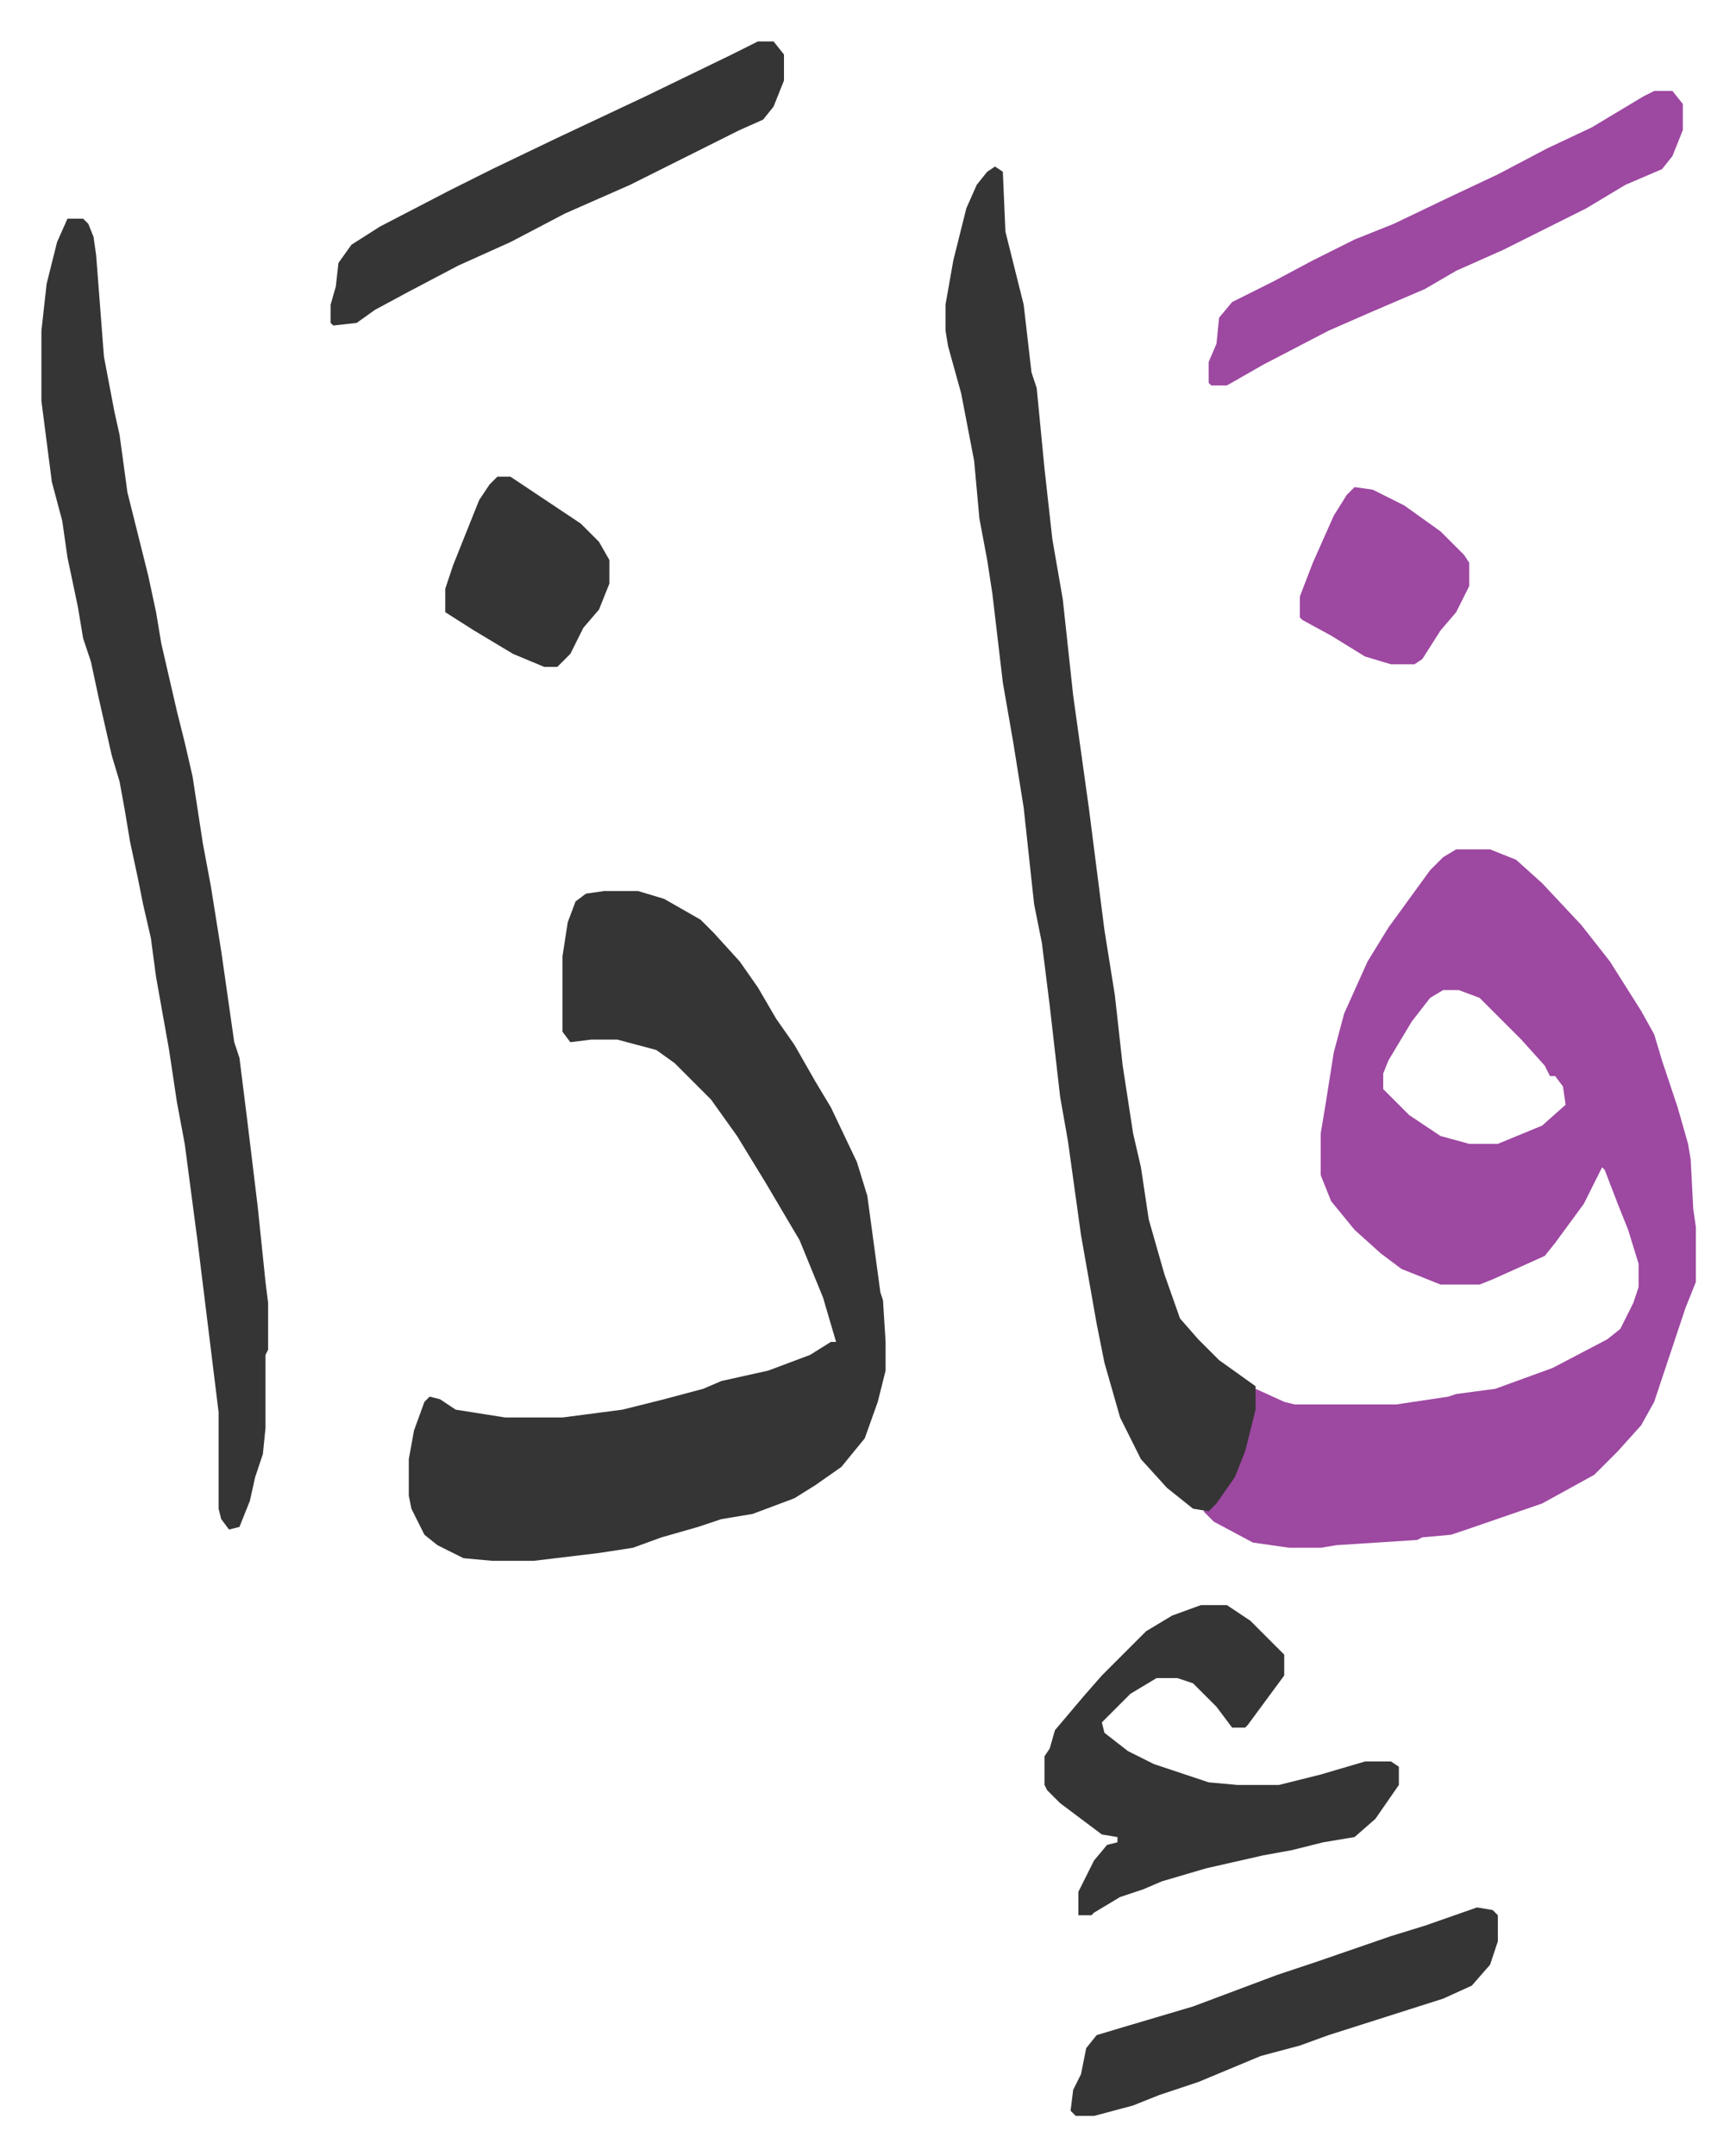
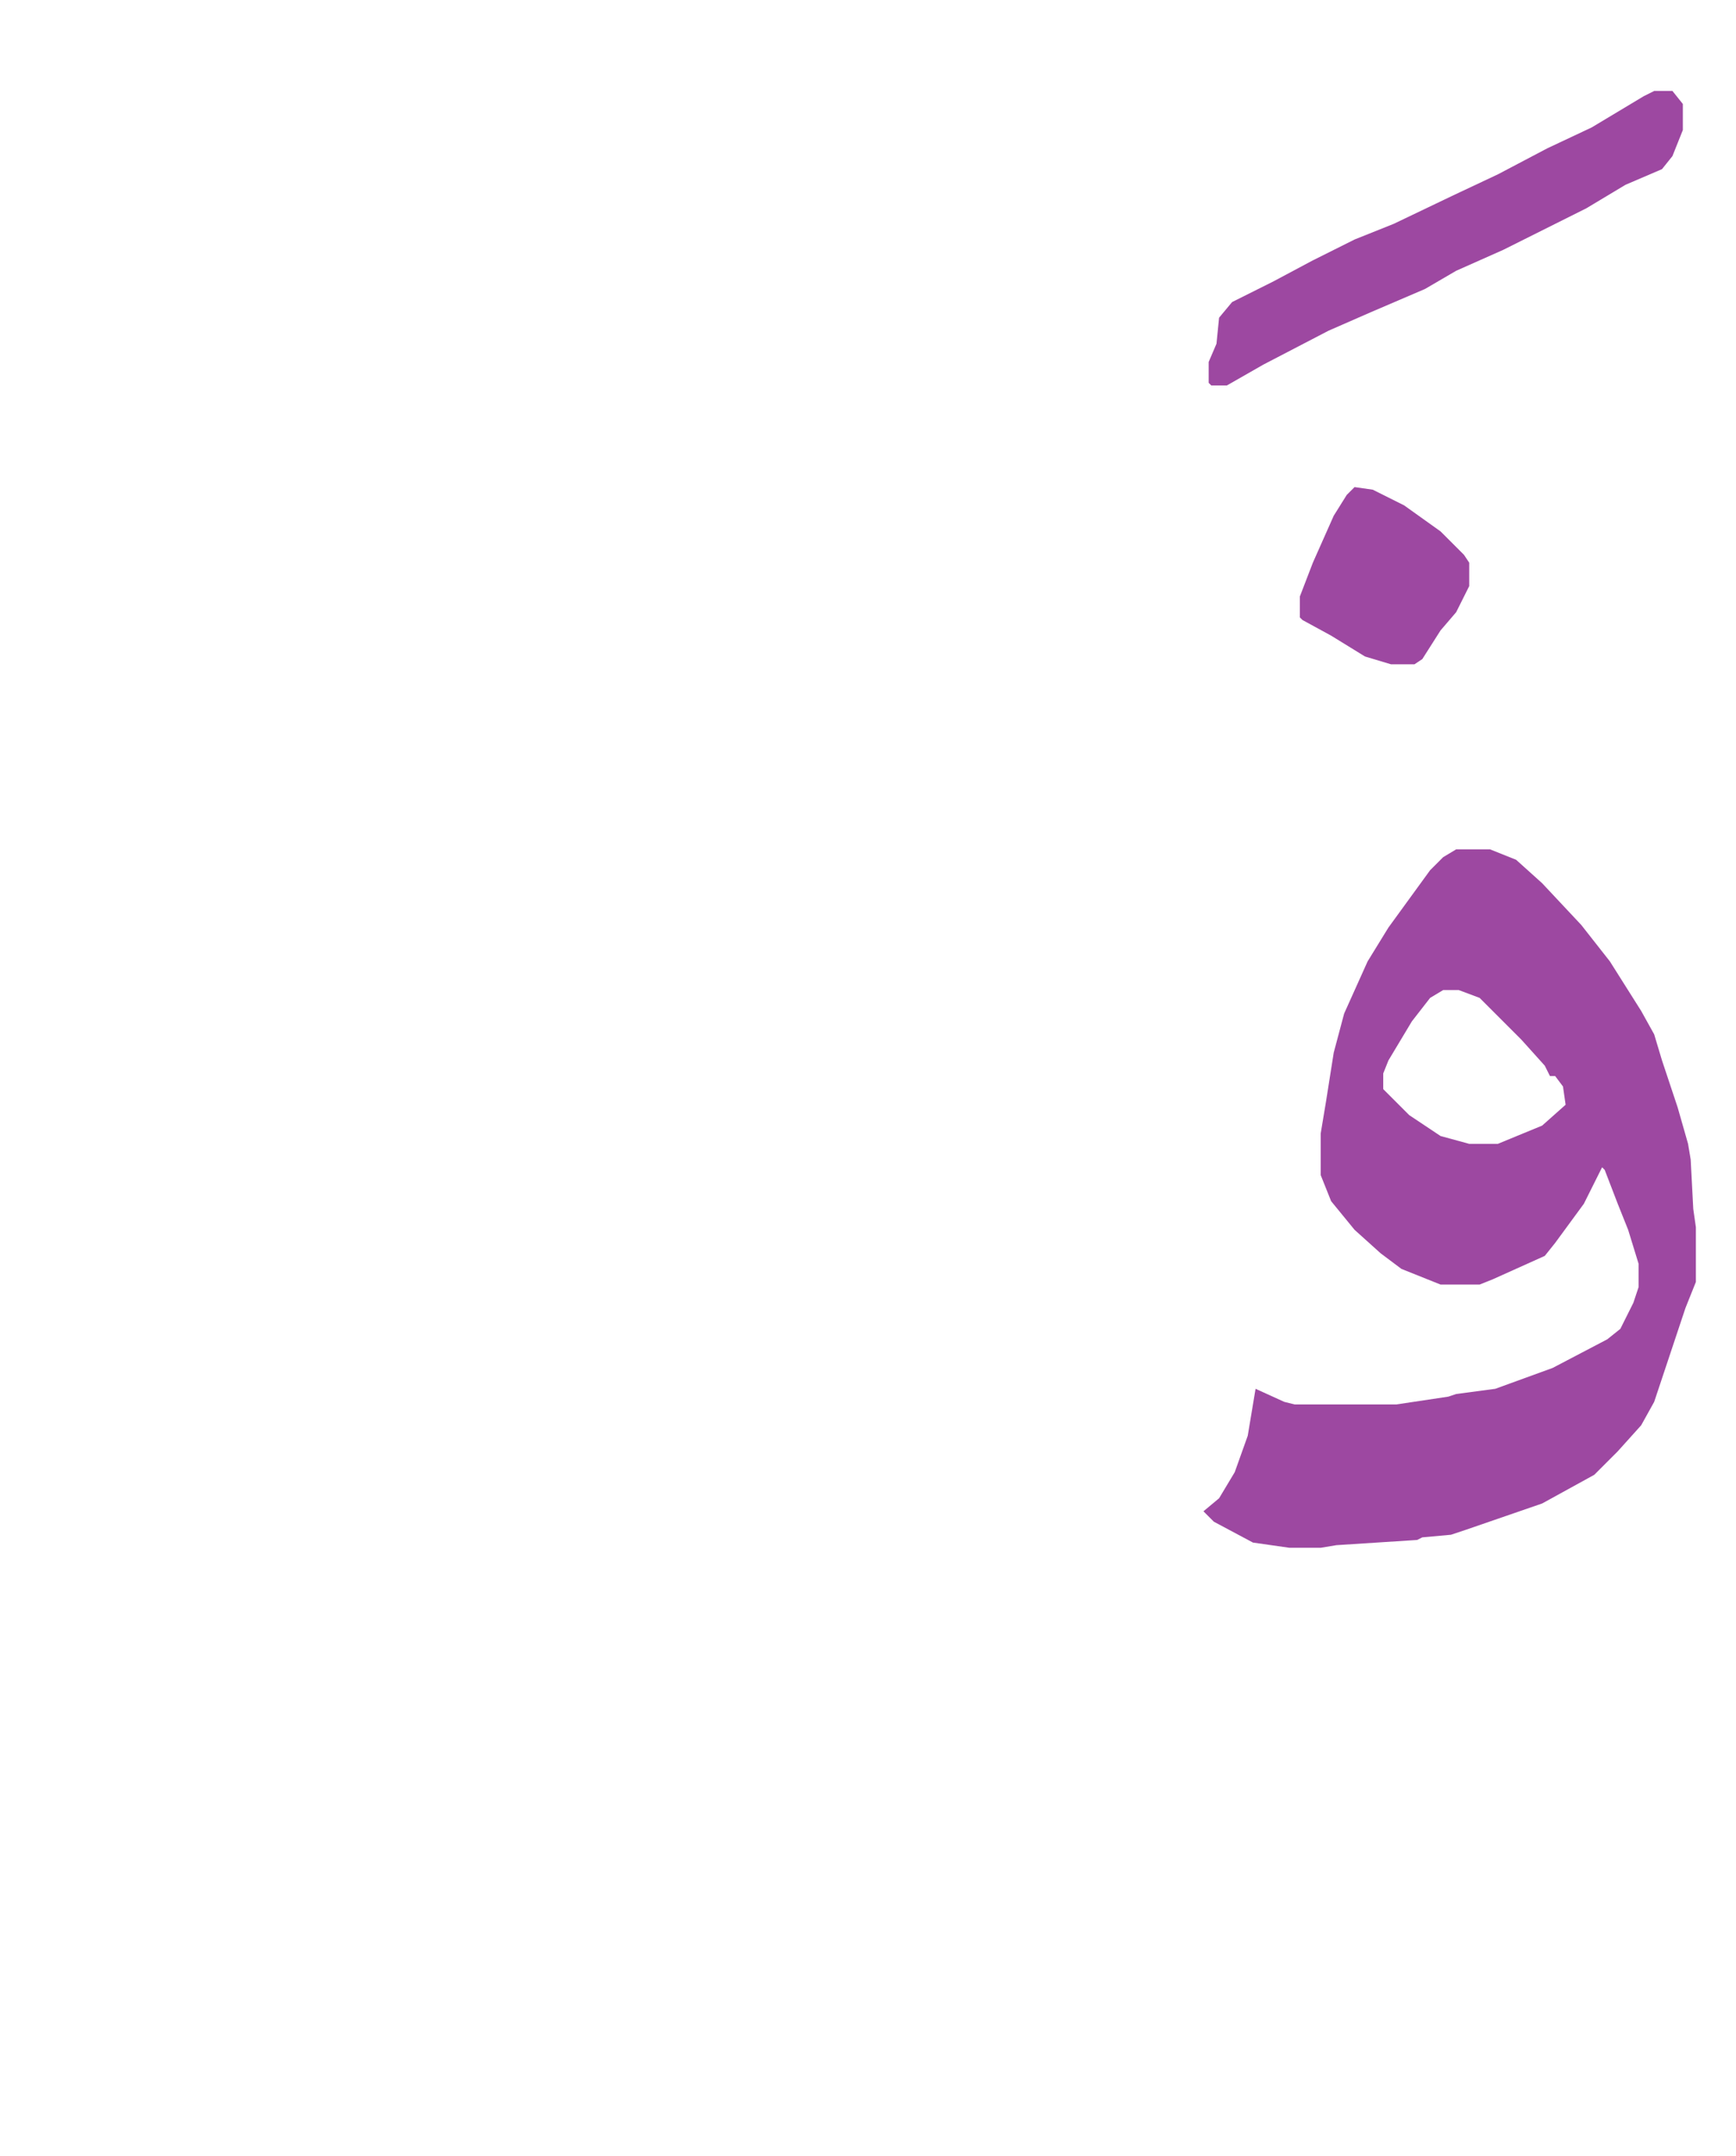
<svg xmlns="http://www.w3.org/2000/svg" viewBox="-15.9 424.1 666.3 827.3">
  <path fill="#9d48a1" id="rule_ikhfa" d="M543 750h13l10 4 10 9 15 16 11 14 12 19 5 9 3 10 6 18 4 14 1 6 1 19 1 7v21l-4 10-12 36-5 9-9 10-9 9-20 11-29 10-6 2-11 1-2 1-31 2-6 1h-12l-14-2-15-8-4-4 6-5 6-10 5-14 3-18 11 5 4 1h39l20-3 3-1 15-2 22-8 21-11 5-4 5-10 2-6v-9l-4-13-4-10-5-13-1-1-7 14-11 15-4 5-20 9-5 2h-15l-15-6-8-6-10-9-9-11-4-10v-16l2-12 3-19 4-15 9-20 8-13 8-11 8-11 5-5zm-5 54-5 3-7 9-9 15-2 5v6l10 10 12 8 11 3h11l17-7 9-8-1-7-3-4h-2l-2-4-9-10-16-16-8-3z" />
-   <path fill="#353535" id="rule_normal" d="M216 766h13l10 3 14 8 5 5 10 11 7 10 7 12 7 10 8 14 6 10 10 21 4 13 5 37 1 3 1 16v11l-3 12-5 14-9 11-10 7-8 5-16 6-12 2-9 3-7 2-7 2-11 4-13 2-25 3h-16l-11-1-10-5-5-4-5-10-1-5v-14l2-11 4-11 2-2 4 1 6 4 19 3h22l23-3 16-4 15-4 7-3 18-4 16-6 8-5h2l-5-17-9-22-13-22-11-18-10-14-14-14-7-5-15-4h-10l-8 1-3-4v-29l2-13 3-8 4-3zm150-278 3 2 1 23 7 28 3 26 2 6 3 31 3 27 4 23 4 37 6 43 6 47 4 25 3 27 4 26 3 13 3 20 6 21 6 17 7 8 8 8 14 10v9l-4 16-4 10-7 10-3 3-6-1-10-8-10-11-8-16-6-21-3-15-3-17-3-17-5-36-3-17-4-35-3-24-3-15-4-37-4-25-4-23-4-34-2-13-3-16-2-22-5-26-5-18-1-6v-10l3-17 5-20 4-9 4-5zM10 508h6l2 2 2 5 1 7 3 39 4 21 2 9 3 22 8 32 3 14 2 12 6 26 3 12 3 13 4 26 3 16 4 25 5 35 2 6 3 24 4 33 3 29 1 8v18l-1 2v28l-1 10-3 9-2 9-4 10-4 1-3-4-1-4v-37l-8-65-5-38-3-16-3-20-5-28-2-15-3-13-2-10-3-14-2-12-2-11-3-10-5-22-3-14-3-9-2-12-4-19-2-14-4-15-4-31v-27l2-18 4-16zm435 532h10l9 6 13 13v8l-14 19-1 1h-5l-6-8-9-9-6-2h-8l-10 6-11 11 1 4 9 7 10 5 21 7 11 1h16l16-4 17-5h10l3 2v7l-9 13-8 7-12 2-12 3-11 2-22 5-17 5-7 3-9 3-10 6-1 1h-5v-9l6-12 5-6 4-1v-2l-6-1-16-12-5-5-1-2v-11l2-3 2-7 11-13 7-8 17-17 10-6z" />
  <path fill="#9d48a1" id="rule_ikhfa" d="M619 459h7l4 5v10l-4 10-4 5-14 6-15 9-32 16-18 8-12 7-21 9-16 7-25 13-14 8h-6l-1-1v-8l3-7 1-10 5-6 16-8 15-8 16-8 15-6 23-11 17-8 19-10 17-8 20-12z" />
-   <path fill="#353535" id="rule_normal" d="M275 440h6l4 5v10l-4 10-4 5-9 4-42 21-25 11-21 11-20 9-19 10-13 7-7 5-9 1-1-1v-7l2-7 1-9 5-7 11-7 27-14 16-8 25-12 34-16 33-16zm276 716 6 1 2 2v10l-3 9-7 8-11 5-44 14-11 4-15 4-24 10-15 5-10 4-15 4h-7l-2-2 1-8 3-6 2-10 4-5 10-3 27-8 16-6 16-6 15-5 29-10 13-4zM175 607h5l15 10 12 8 7 7 4 7v9l-4 10-6 7-5 10-5 5h-5l-12-5-15-9-11-7v-9l3-9 10-25 4-6z" />
  <path fill="#9d48a1" id="rule_ikhfa" d="m504 611 7 1 12 6 14 10 9 9 2 3v9l-5 10-6 7-7 11-3 2h-9l-10-3-13-8-11-6-1-1v-8l5-13 4-9 4-9 5-8z" />
</svg>